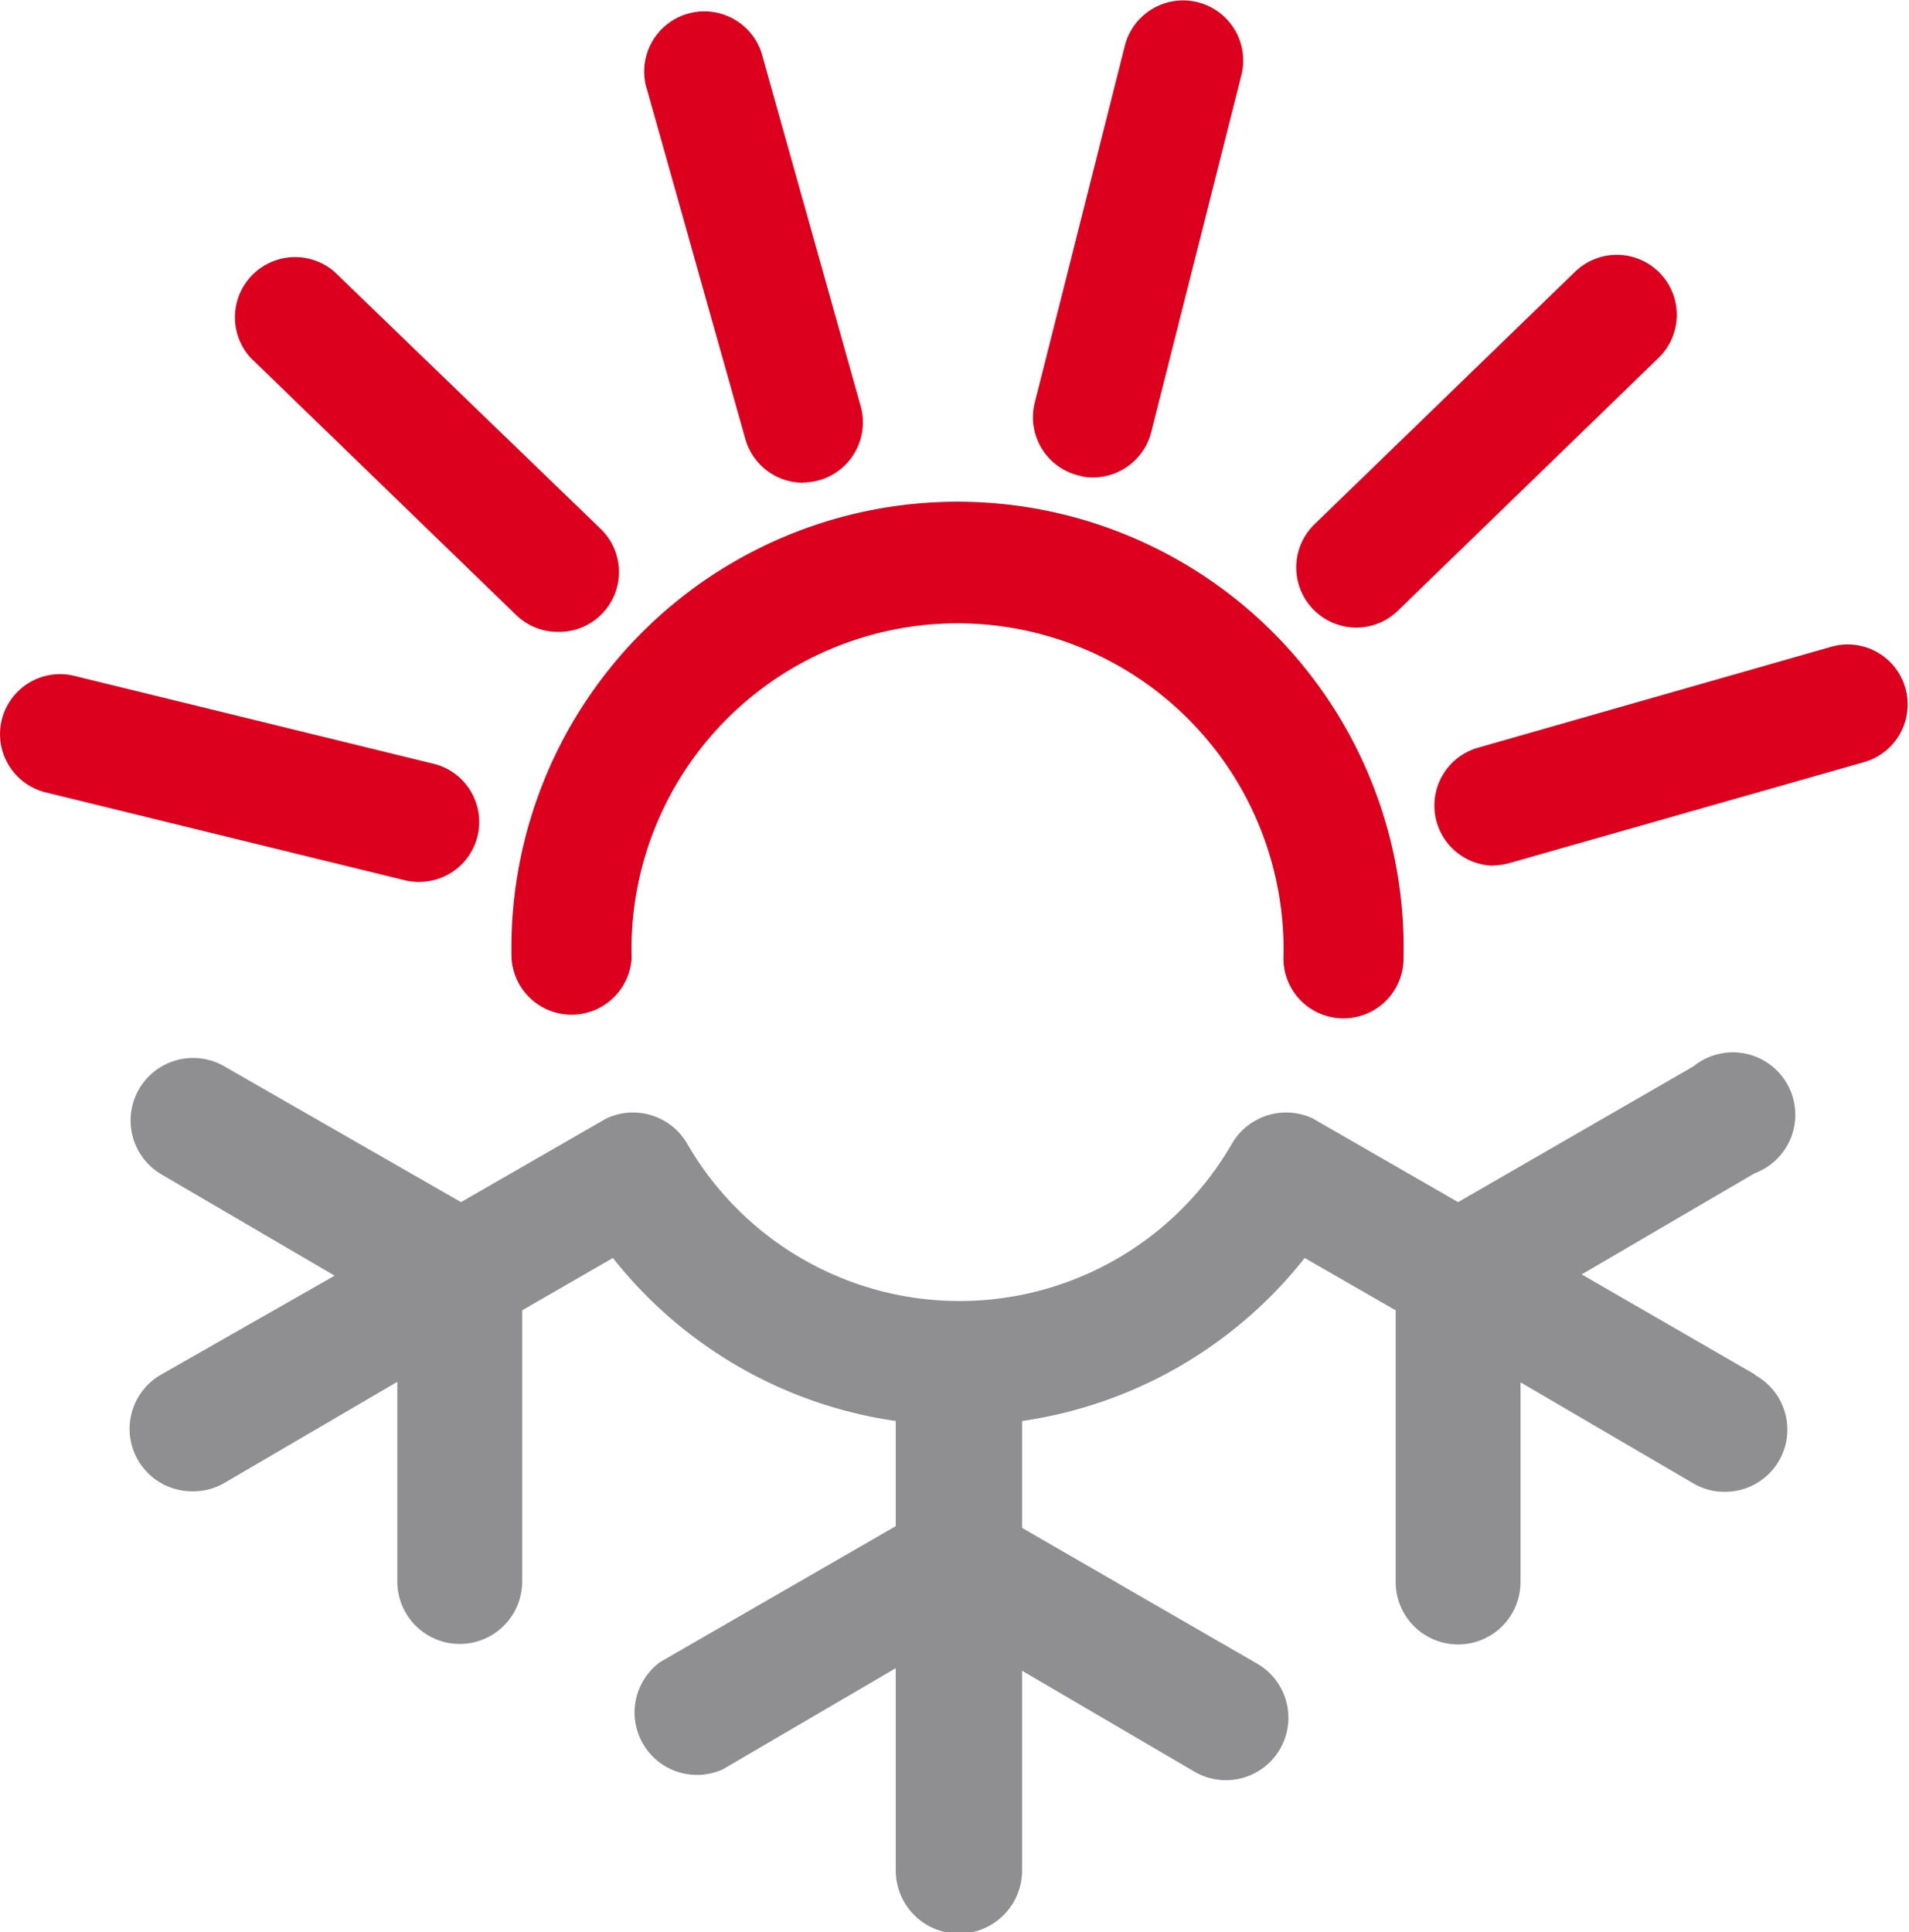
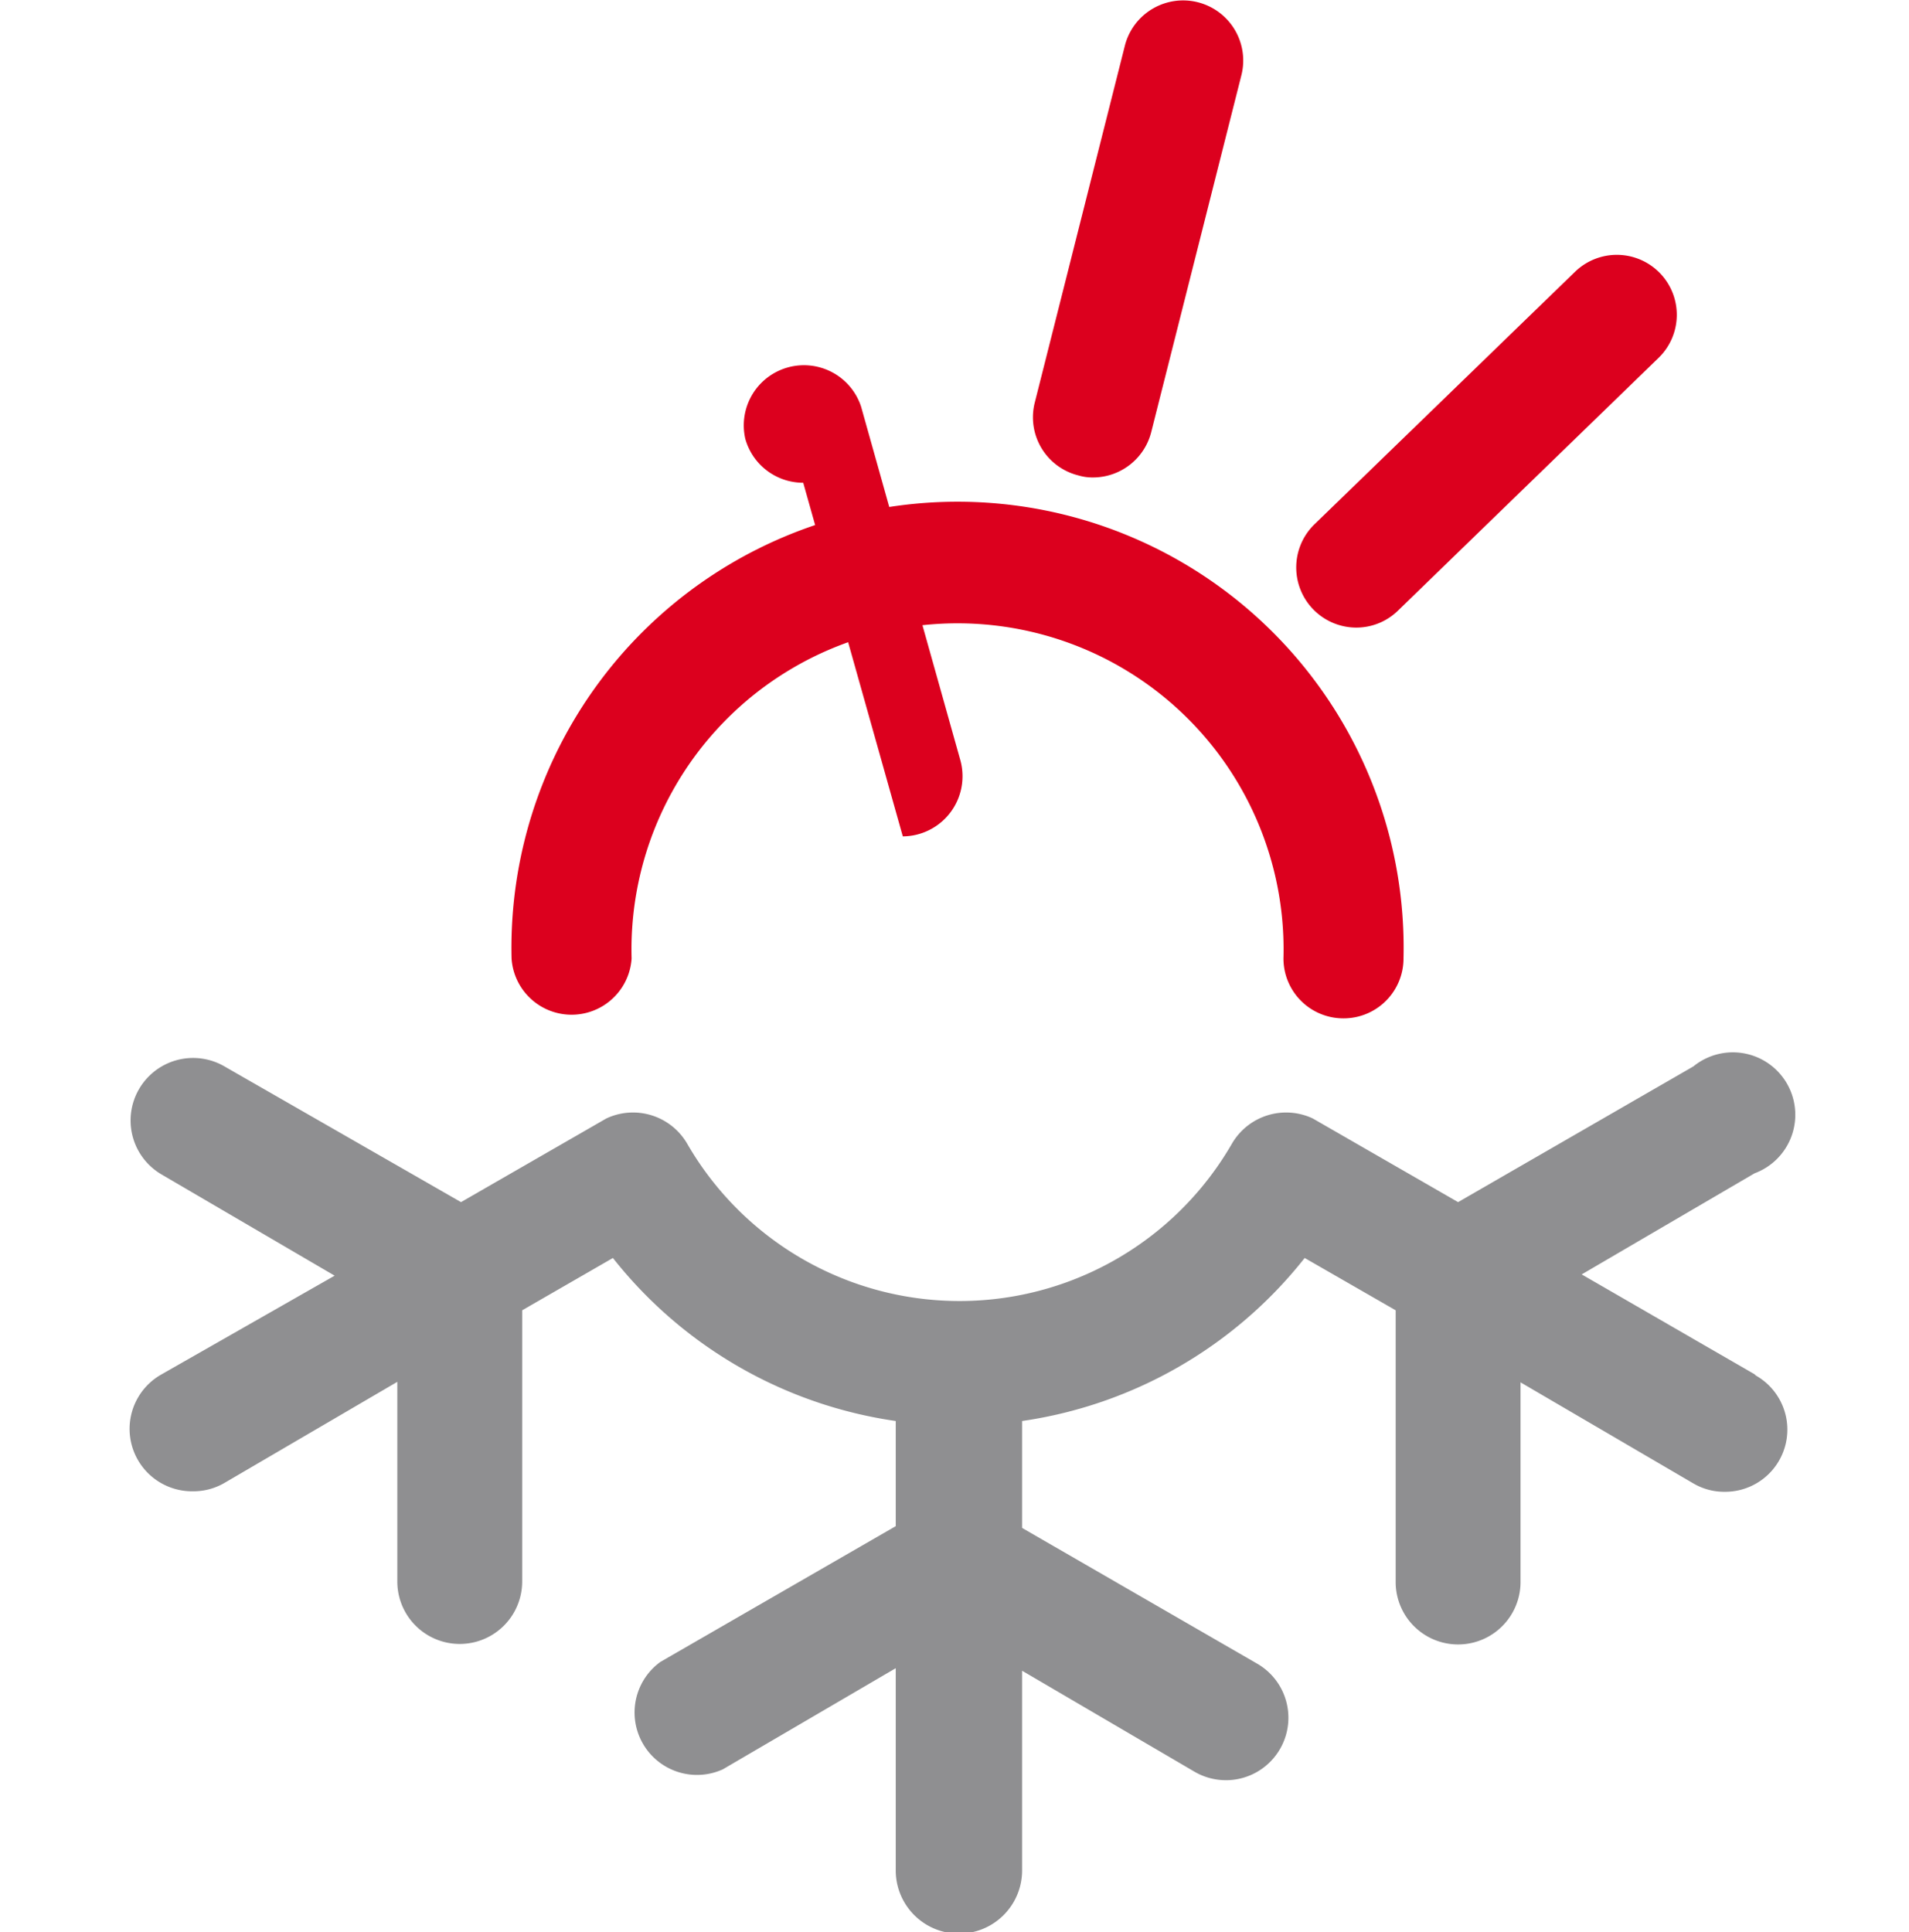
<svg xmlns="http://www.w3.org/2000/svg" viewBox="0 0 75.53 76.45">
  <g id="Layer_2" data-name="Layer 2">
    <g id="Layer_1-2" data-name="Layer 1">
      <path d="M69.42,54.37l-6.84-3.95,6.84-4A2.47,2.47,0,1,0,67,42.19l-9.31,5.37-5.75-3.31a2.48,2.48,0,0,0-3.2,1,12.44,12.44,0,0,1-21.55,0,2.48,2.48,0,0,0-3.2-1l-5.75,3.31L8.88,42.19A2.47,2.47,0,0,0,6.4,46.47l6.84,4L6.4,54.37A2.47,2.47,0,0,0,7.64,59a2.43,2.43,0,0,0,1.24-.33l6.84-4v7.9a2.47,2.47,0,1,0,4.94,0V51.84l3.59-2.07a17.42,17.42,0,0,0,11.19,6.45v4.16l-9.31,5.37A2.47,2.47,0,0,0,28.6,70l6.84-4V74a2.48,2.48,0,0,0,5,0v-7.9l6.83,4a2.47,2.47,0,1,0,2.47-4.28l-9.3-5.37V56.22a17.42,17.42,0,0,0,11.18-6.45l3.6,2.07V62.59a2.47,2.47,0,0,0,4.94,0v-7.9l6.84,4a2.4,2.4,0,0,0,1.24.33,2.46,2.46,0,0,0,1.23-4.6" style="fill:#8f8f91" />
      <path d="M53.15,40.29a2.37,2.37,0,0,1-2.37-2.37,12.9,12.9,0,1,0-25.79,0,2.38,2.38,0,0,1-4.75,0,17.65,17.65,0,1,1,35.29,0,2.37,2.37,0,0,1-2.38,2.37" style="fill:#dc001e" />
-       <path d="M59.1,34.25a2.38,2.38,0,0,1-.65-4.66l14-4a2.37,2.37,0,1,1,1.31,4.56l-14.05,4a2.5,2.5,0,0,1-.66.09" style="fill:#dc001e" />
      <path d="M43.25,18.89a1.93,1.93,0,0,1-.58-.08,2.37,2.37,0,0,1-1.73-2.88L44.51,1.79A2.37,2.37,0,1,1,49.11,3L45.55,17.09a2.38,2.38,0,0,1-2.3,1.8" style="fill:#dc001e" />
-       <path d="M31.78,19.1a2.38,2.38,0,0,1-2.29-1.73l-3.94-14a2.38,2.38,0,0,1,4.58-1.28l3.93,14a2.38,2.38,0,0,1-2.28,3" style="fill:#dc001e" />
-       <path d="M22.08,25a2.37,2.37,0,0,1-1.65-.66L9.93,14.17a2.38,2.38,0,0,1,3.3-3.42l10.5,10.14A2.37,2.37,0,0,1,22.08,25" style="fill:#dc001e" />
+       <path d="M31.78,19.1a2.38,2.38,0,0,1-2.29-1.73a2.38,2.38,0,0,1,4.58-1.28l3.93,14a2.38,2.38,0,0,1-2.28,3" style="fill:#dc001e" />
      <path d="M53.65,24.83A2.38,2.38,0,0,1,52,20.75l10.32-10a2.37,2.37,0,1,1,3.3,3.41l-10.31,10a2.36,2.36,0,0,1-1.66.67" style="fill:#dc001e" />
-       <path d="M16.56,34.89a2.22,2.22,0,0,1-.57-.07L1.81,31.35a2.37,2.37,0,0,1,1.13-4.61l14.18,3.47a2.37,2.37,0,0,1-.56,4.68" style="fill:#dc001e" />
    </g>
  </g>
</svg>